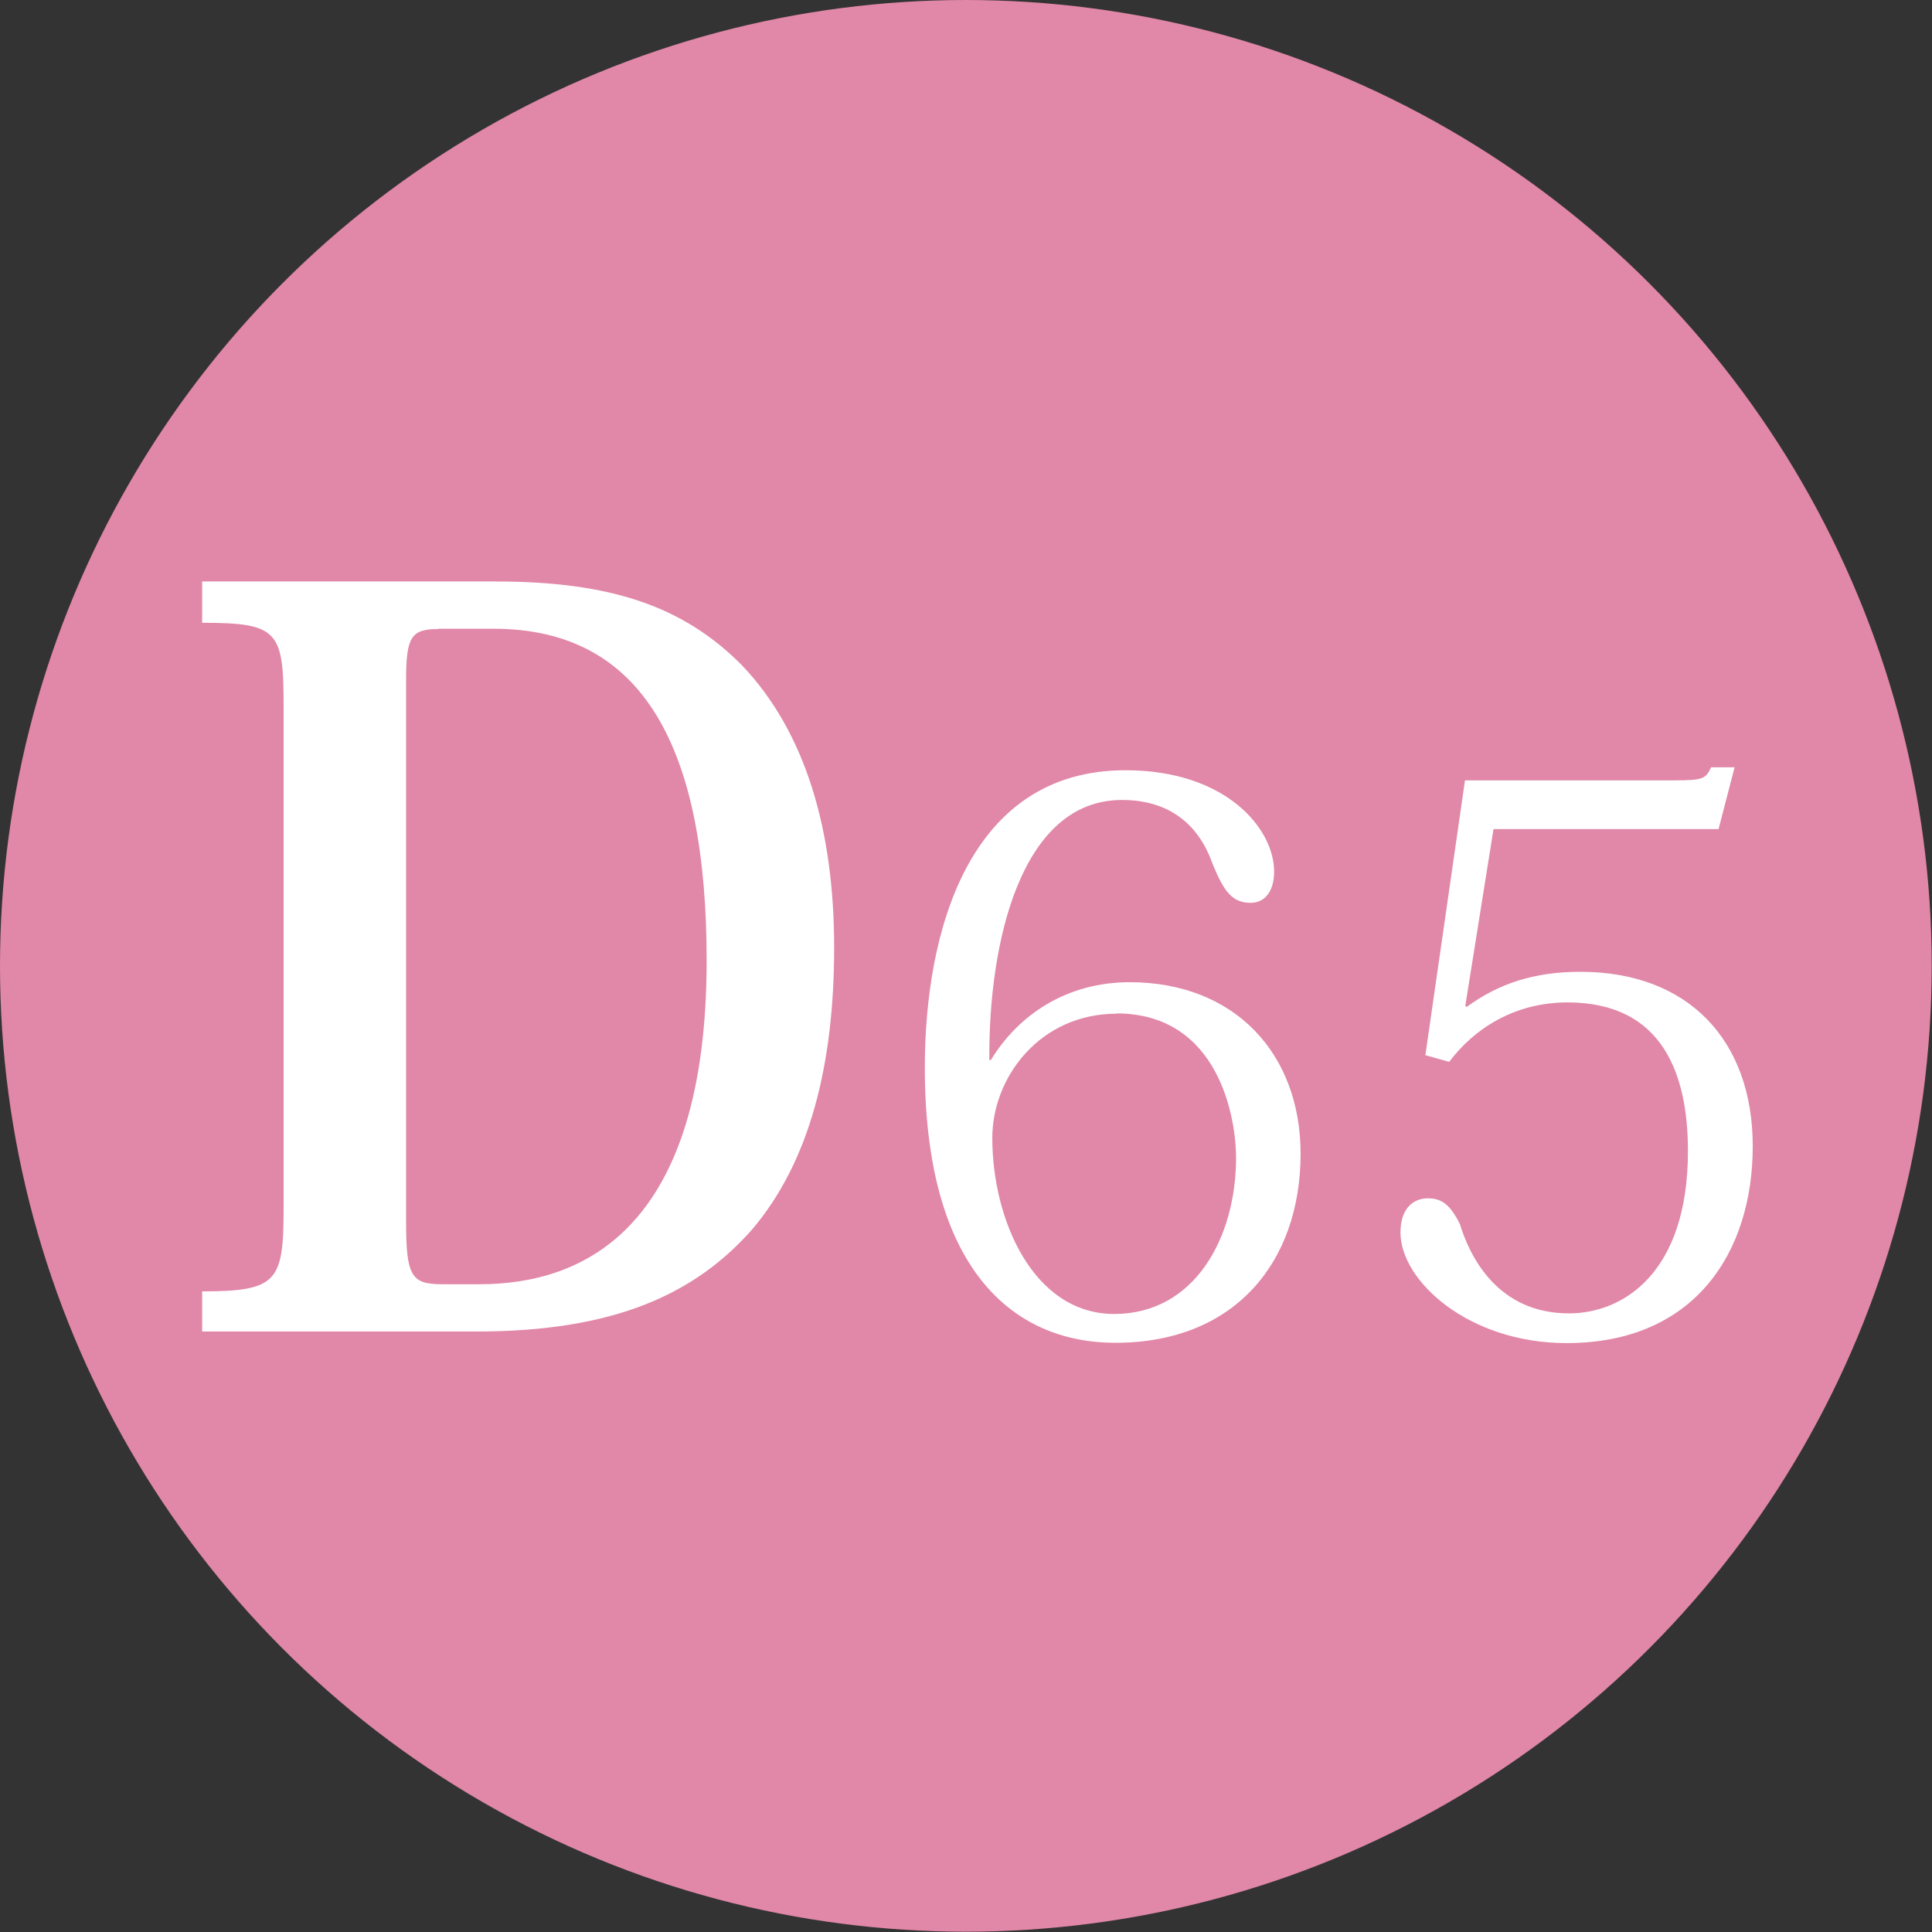
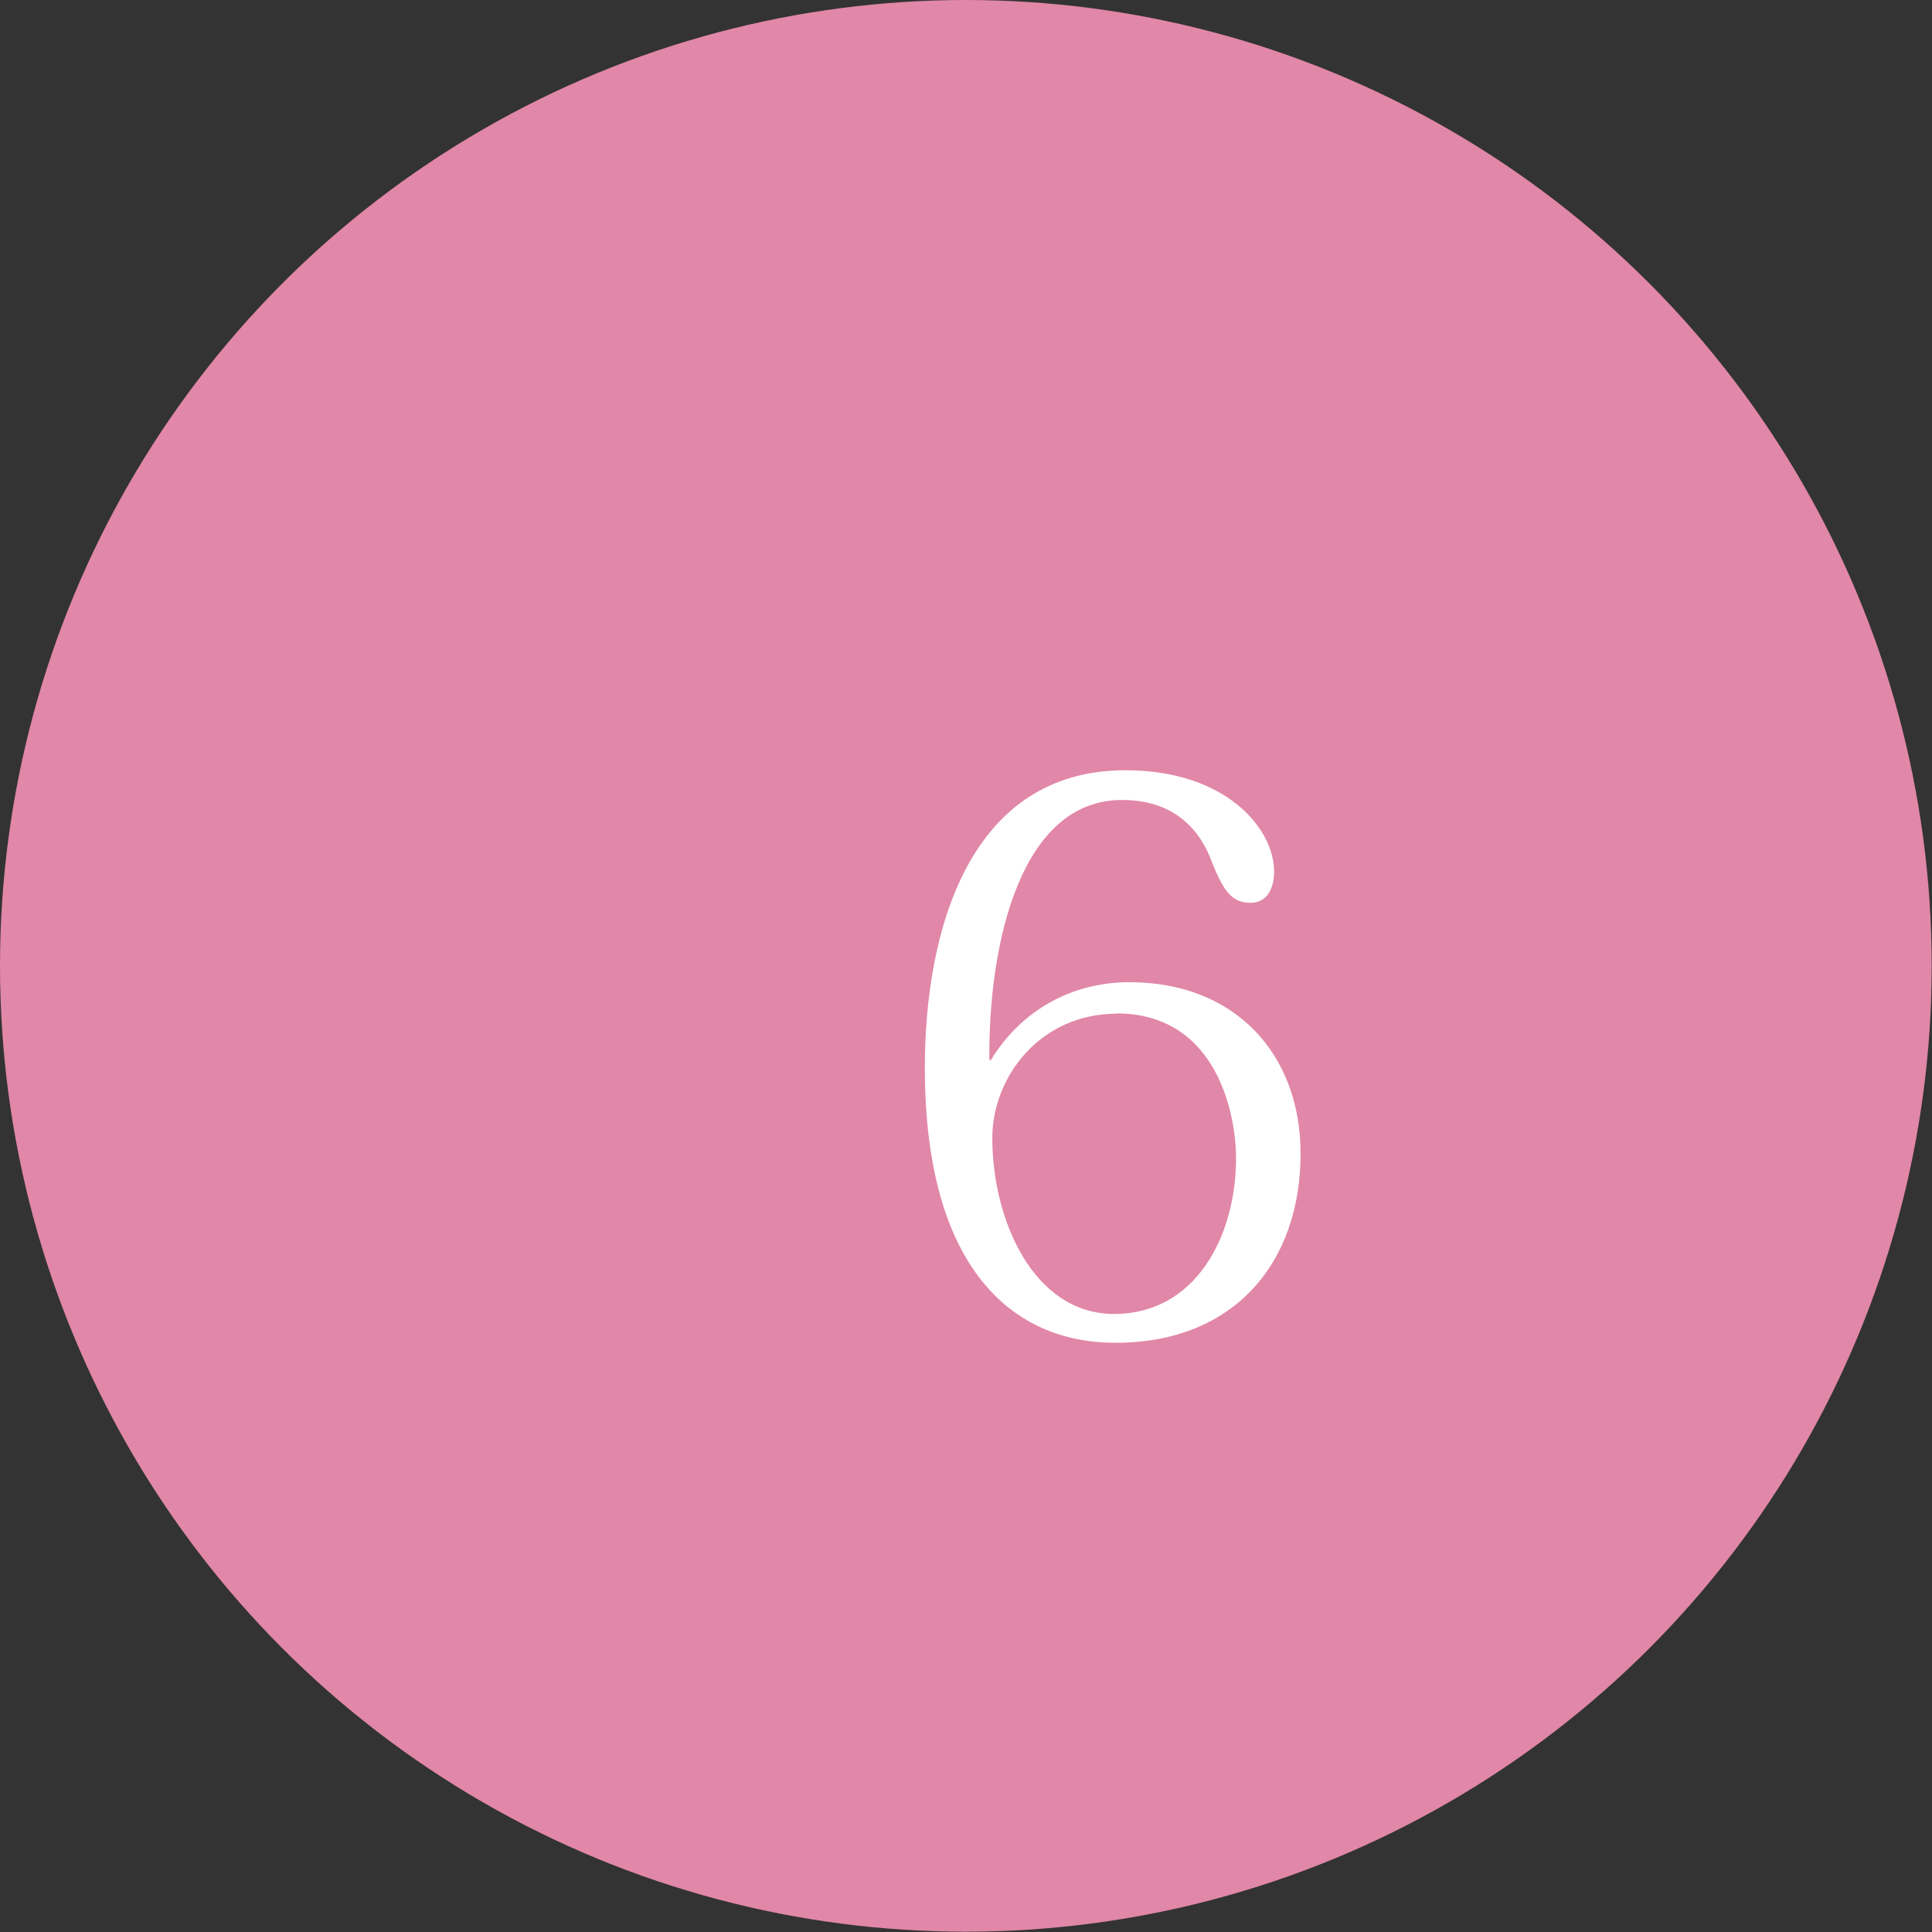
<svg xmlns="http://www.w3.org/2000/svg" id="_レイヤー_2" data-name="レイヤー 2" viewBox="0 0 64.99 64.99">
  <rect x="0" y="0" width="64.99" height="64.99" fill="#333333" stroke="none" />
  <defs>
    <style>
      .cls-1 {
        fill: #e187a7;
      }

      .cls-1, .cls-2 {
        stroke-width: 0px;
      }

      .cls-2 {
        fill: #fff;
      }
    </style>
  </defs>
  <g id="_画像_文字など" data-name="画像・文字など">
    <g>
      <circle class="cls-1" cx="32.49" cy="32.49" r="32.49" />
      <g>
-         <path class="cls-2" d="M6.8,44.79v-1.35c2.54,0,2.74-.34,2.74-2.81v-16.91c0-2.5-.2-2.77-2.74-2.77v-1.39h9.87c3.89,0,6.32.84,8.28,2.81,2.16,2.26,3.11,5.58,3.11,9.5s-.81,7.2-2.77,9.5c-1.89,2.13-4.57,3.42-9.26,3.42H6.8ZM14.74,21.16c-.91,0-1.08.27-1.08,1.72v18.19c0,1.86.17,2.13,1.22,2.13h1.25c3.52,0,7.64-1.89,7.64-10.89,0-7.1-2.1-11.16-7.17-11.16h-1.86Z" />
        <path class="cls-2" d="M33.33,35.66c.95-1.56,2.59-2.62,4.67-2.62,3.54,0,5.75,2.41,5.75,5.77,0,3.64-2.21,6.36-6.23,6.36-3.49,0-6.41-2.54-6.41-9.26,0-4.54,1.46-10,6.75-10,3.39,0,5,1.97,5,3.41,0,.62-.28,1.05-.79,1.05-.62,0-.9-.38-1.28-1.31-.46-1.31-1.44-2.15-3.05-2.15-3.39,0-4.49,4.77-4.46,8.75h.08ZM37.56,34.1c-2.57,0-4.18,2.13-4.18,4.18,0,2.77,1.39,5.92,4.1,5.92s4.1-2.57,4.1-5.26c0-1.26-.54-4.85-4.03-4.85Z" />
-         <path class="cls-2" d="M47.95,35.48l1.33-9.23h7.05c.95,0,1.05-.05,1.23-.44h.79l-.54,2.08h-7.57l-.95,5.95.05.03c1.08-.79,2.28-1.18,3.82-1.18,3.64,0,5.8,2.31,5.8,5.87s-1.95,6.62-6.26,6.62c-3.31,0-5.59-2.1-5.59-3.72,0-.82.44-1.15.92-1.15.44,0,.74.18,1.08.87.33,1.08,1.26,3,3.67,3,1.82,0,4-1.36,4-5.46,0-2.54-.82-5-4.05-5-1.8,0-3.16.9-3.98,2l-.82-.23Z" />
      </g>
    </g>
  </g>
</svg>